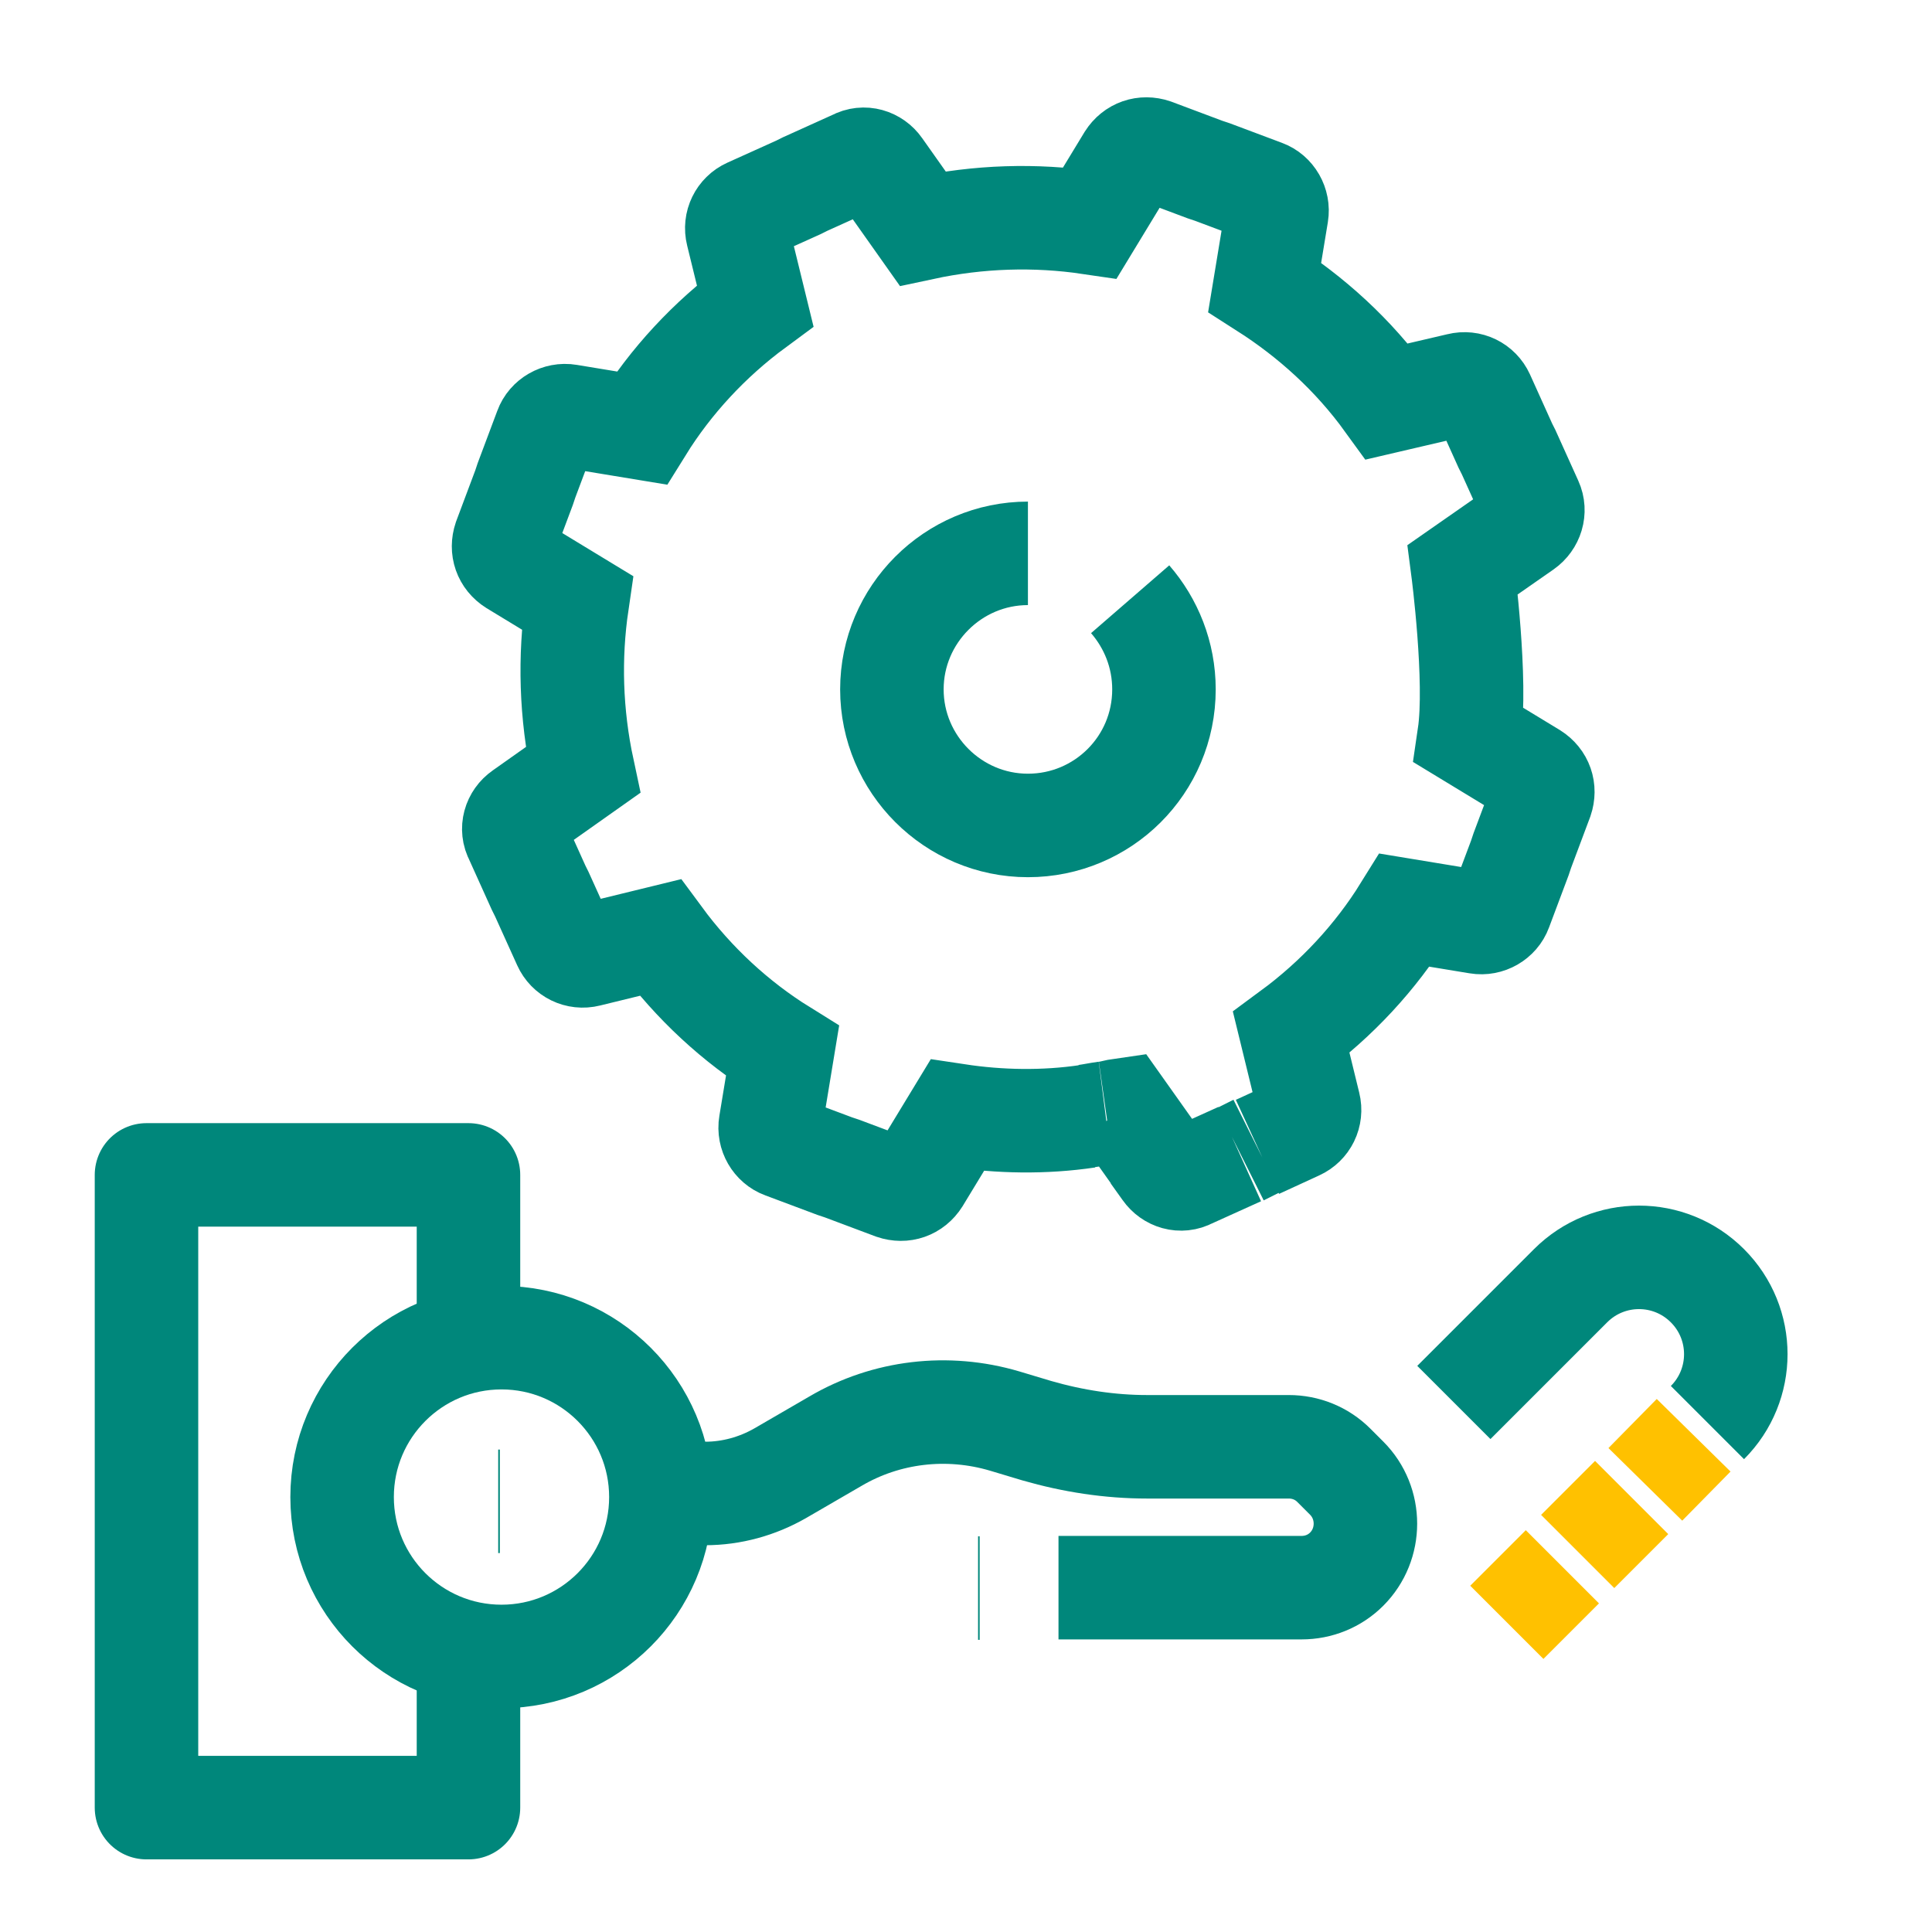
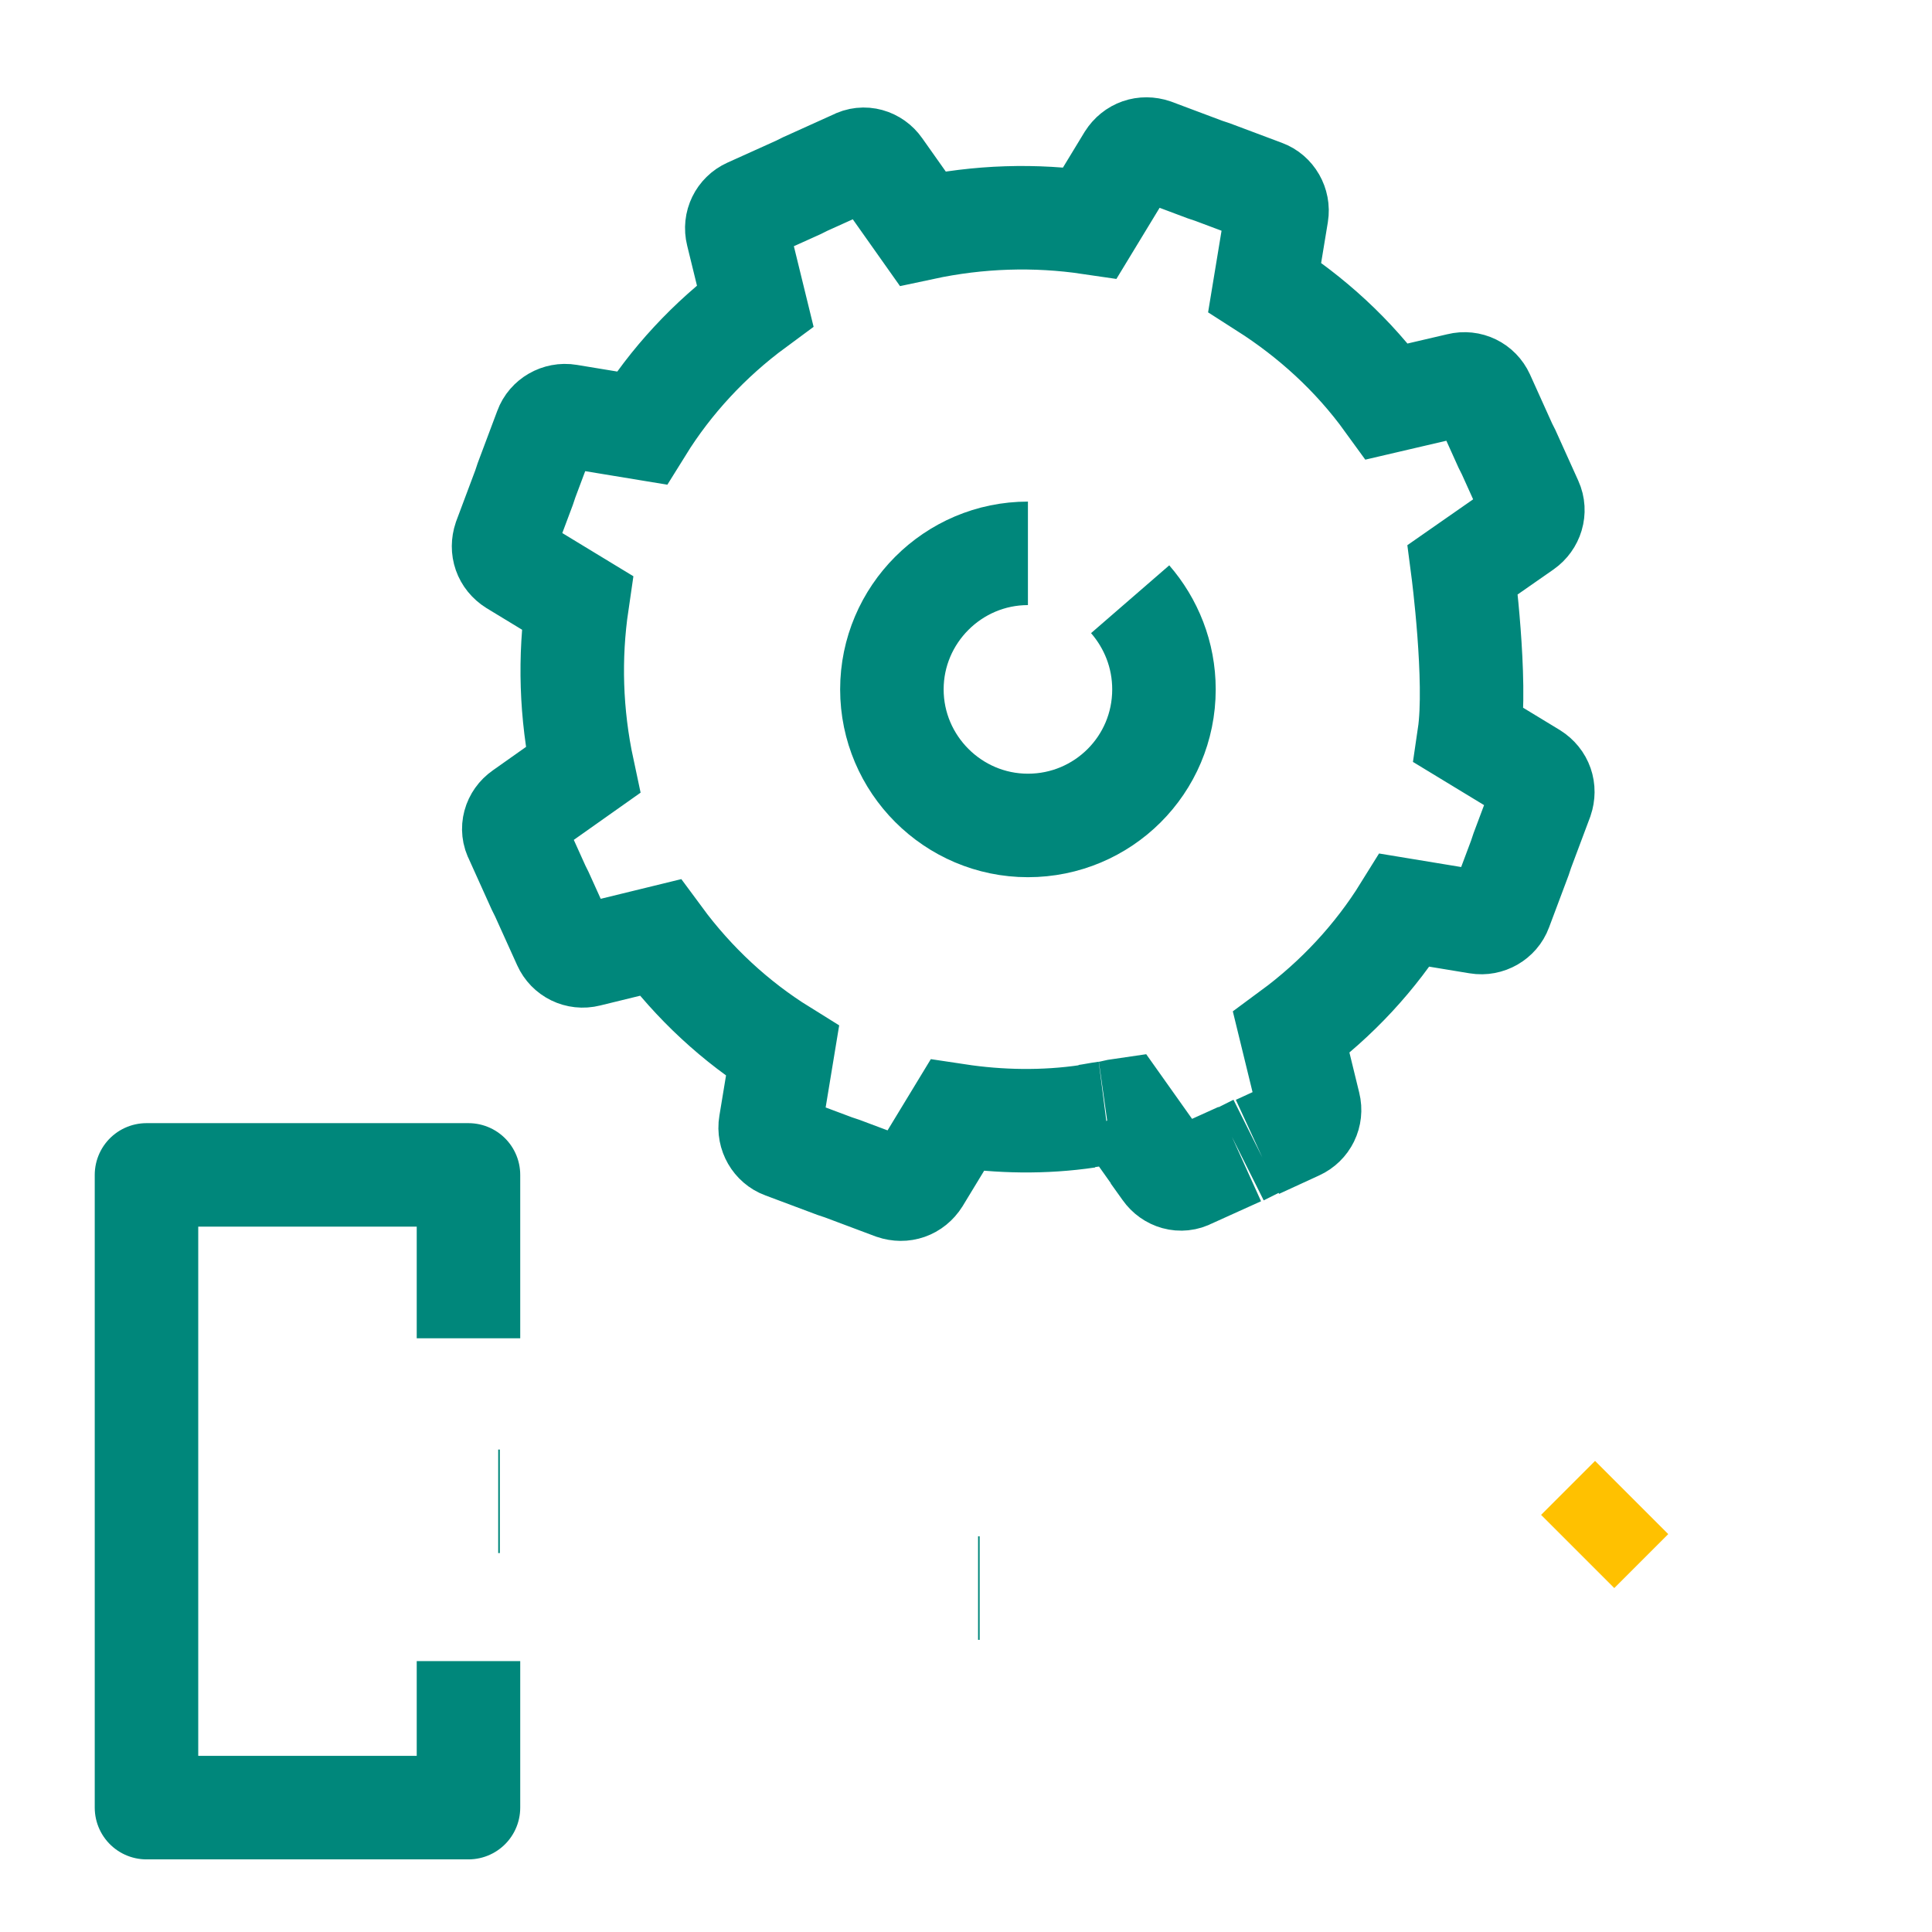
<svg xmlns="http://www.w3.org/2000/svg" width="56" height="56" viewBox="0 0 56 56" fill="none">
  <g id="Reduced Manual operation">
    <g id="Group">
      <g id="Group_2">
-         <path id="Vector" d="M49.491 41.234C50.587 40.138 50.587 38.364 49.491 37.268C48.394 36.171 46.621 36.171 45.524 37.268L42.141 40.651" stroke="#00877B" stroke-width="3" stroke-linejoin="round" />
-         <path id="Vector_2" d="M47.691 43.025L49.091 41.602" stroke="#FFC100" stroke-width="3" stroke-miterlimit="10" />
        <path id="Vector_3" d="M45.73 44.97L47.294 43.406" stroke="#FFC100" stroke-width="3" stroke-miterlimit="10" />
-         <path id="Vector_4" d="M43.676 47.024L45.286 45.414" stroke="#FFC100" stroke-width="3" stroke-miterlimit="10" />
-         <path id="Vector_5" d="M30.681 46.019H37.728C38.218 46.019 38.685 45.832 39.035 45.482C39.758 44.759 39.758 43.569 39.035 42.846L38.661 42.472C38.311 42.122 37.845 41.936 37.355 41.936H33.248C32.175 41.936 31.101 41.772 30.051 41.469L29.118 41.189C27.461 40.699 25.688 40.909 24.218 41.772L22.608 42.706C21.955 43.079 21.208 43.289 20.438 43.289H19.668" stroke="#00877B" stroke-width="3" stroke-linejoin="round" />
      </g>
-       <path id="Vector_6" d="M14.536 48.013C17.088 48.013 19.156 45.945 19.156 43.393C19.156 40.842 17.088 38.773 14.536 38.773C11.985 38.773 9.916 40.842 9.916 43.393C9.916 45.945 11.985 48.013 14.536 48.013Z" stroke="#00877B" stroke-width="3" stroke-linejoin="round" />
      <path id="Vector_7" d="M14.488 43.516H14.441" stroke="#00877B" stroke-width="3" stroke-linejoin="round" />
      <path id="Vector_8" d="M28.396 46.031H28.35" stroke="#00877B" stroke-width="3" stroke-linejoin="round" />
      <path id="Vector_9" d="M13.579 48.148V52.395H4.246V34.055H13.579V38.791" stroke="#00877B" stroke-width="3" stroke-linejoin="round" />
      <path id="Vector_10" d="M31.524 32.356C30.264 32.542 28.981 32.519 27.744 32.332L26.624 34.176C26.461 34.432 26.181 34.526 25.901 34.432L24.408 33.872L24.198 33.802L22.704 33.242C22.448 33.149 22.284 32.869 22.331 32.589L22.681 30.466C21.328 29.626 20.114 28.506 19.134 27.176L17.034 27.689C16.754 27.759 16.474 27.619 16.358 27.362L15.704 25.916L15.611 25.729L14.958 24.282C14.818 24.026 14.911 23.722 15.144 23.559L16.894 22.322C16.544 20.689 16.498 19.056 16.731 17.469L14.888 16.349C14.631 16.186 14.538 15.906 14.631 15.626L15.191 14.132L15.261 13.922L15.821 12.429C15.914 12.172 16.194 12.009 16.474 12.056L18.598 12.406C19.438 11.052 20.558 9.839 21.888 8.859L21.374 6.759C21.304 6.479 21.444 6.199 21.701 6.082L23.148 5.429L23.334 5.336L24.781 4.682C25.038 4.542 25.341 4.636 25.504 4.869L26.741 6.619C28.374 6.269 30.008 6.222 31.594 6.456L32.714 4.612C32.878 4.356 33.158 4.262 33.438 4.356L34.931 4.916L35.141 4.986L36.634 5.546C36.891 5.639 37.054 5.919 37.008 6.199L36.658 8.322C38.011 9.186 39.224 10.282 40.204 11.636L42.304 11.146C42.584 11.076 42.864 11.216 42.981 11.472L43.634 12.919L43.728 13.106L44.381 14.552C44.498 14.809 44.404 15.112 44.171 15.276L42.398 16.512C42.398 16.512 42.818 19.732 42.584 21.319L44.428 22.439C44.684 22.602 44.778 22.882 44.684 23.162L44.124 24.656L44.054 24.866L43.494 26.359C43.401 26.616 43.121 26.779 42.841 26.732L40.718 26.382C39.878 27.736 38.758 28.949 37.428 29.929L37.941 32.029C38.011 32.309 37.871 32.589 37.614 32.706L36.448 33.242M35.958 33.452L36.144 33.359L36.424 33.219M35.934 33.452L34.488 34.106C34.231 34.246 33.928 34.152 33.764 33.919L33.414 33.429M32.061 32.262C32.224 32.239 32.364 32.192 32.528 32.169L33.438 33.452M31.454 32.356C31.641 32.332 31.851 32.286 32.038 32.262" stroke="#00877B" stroke-width="3" stroke-miterlimit="10" />
      <path id="Vector_11" d="M32.758 17.369C33.365 18.069 33.738 18.979 33.738 19.982C33.738 22.176 31.965 23.926 29.795 23.926C27.625 23.926 25.852 22.152 25.852 19.982C25.852 17.812 27.625 16.039 29.795 16.039" stroke="#00877B" stroke-width="3" stroke-miterlimit="10" />
    </g>
  </g>
</svg>